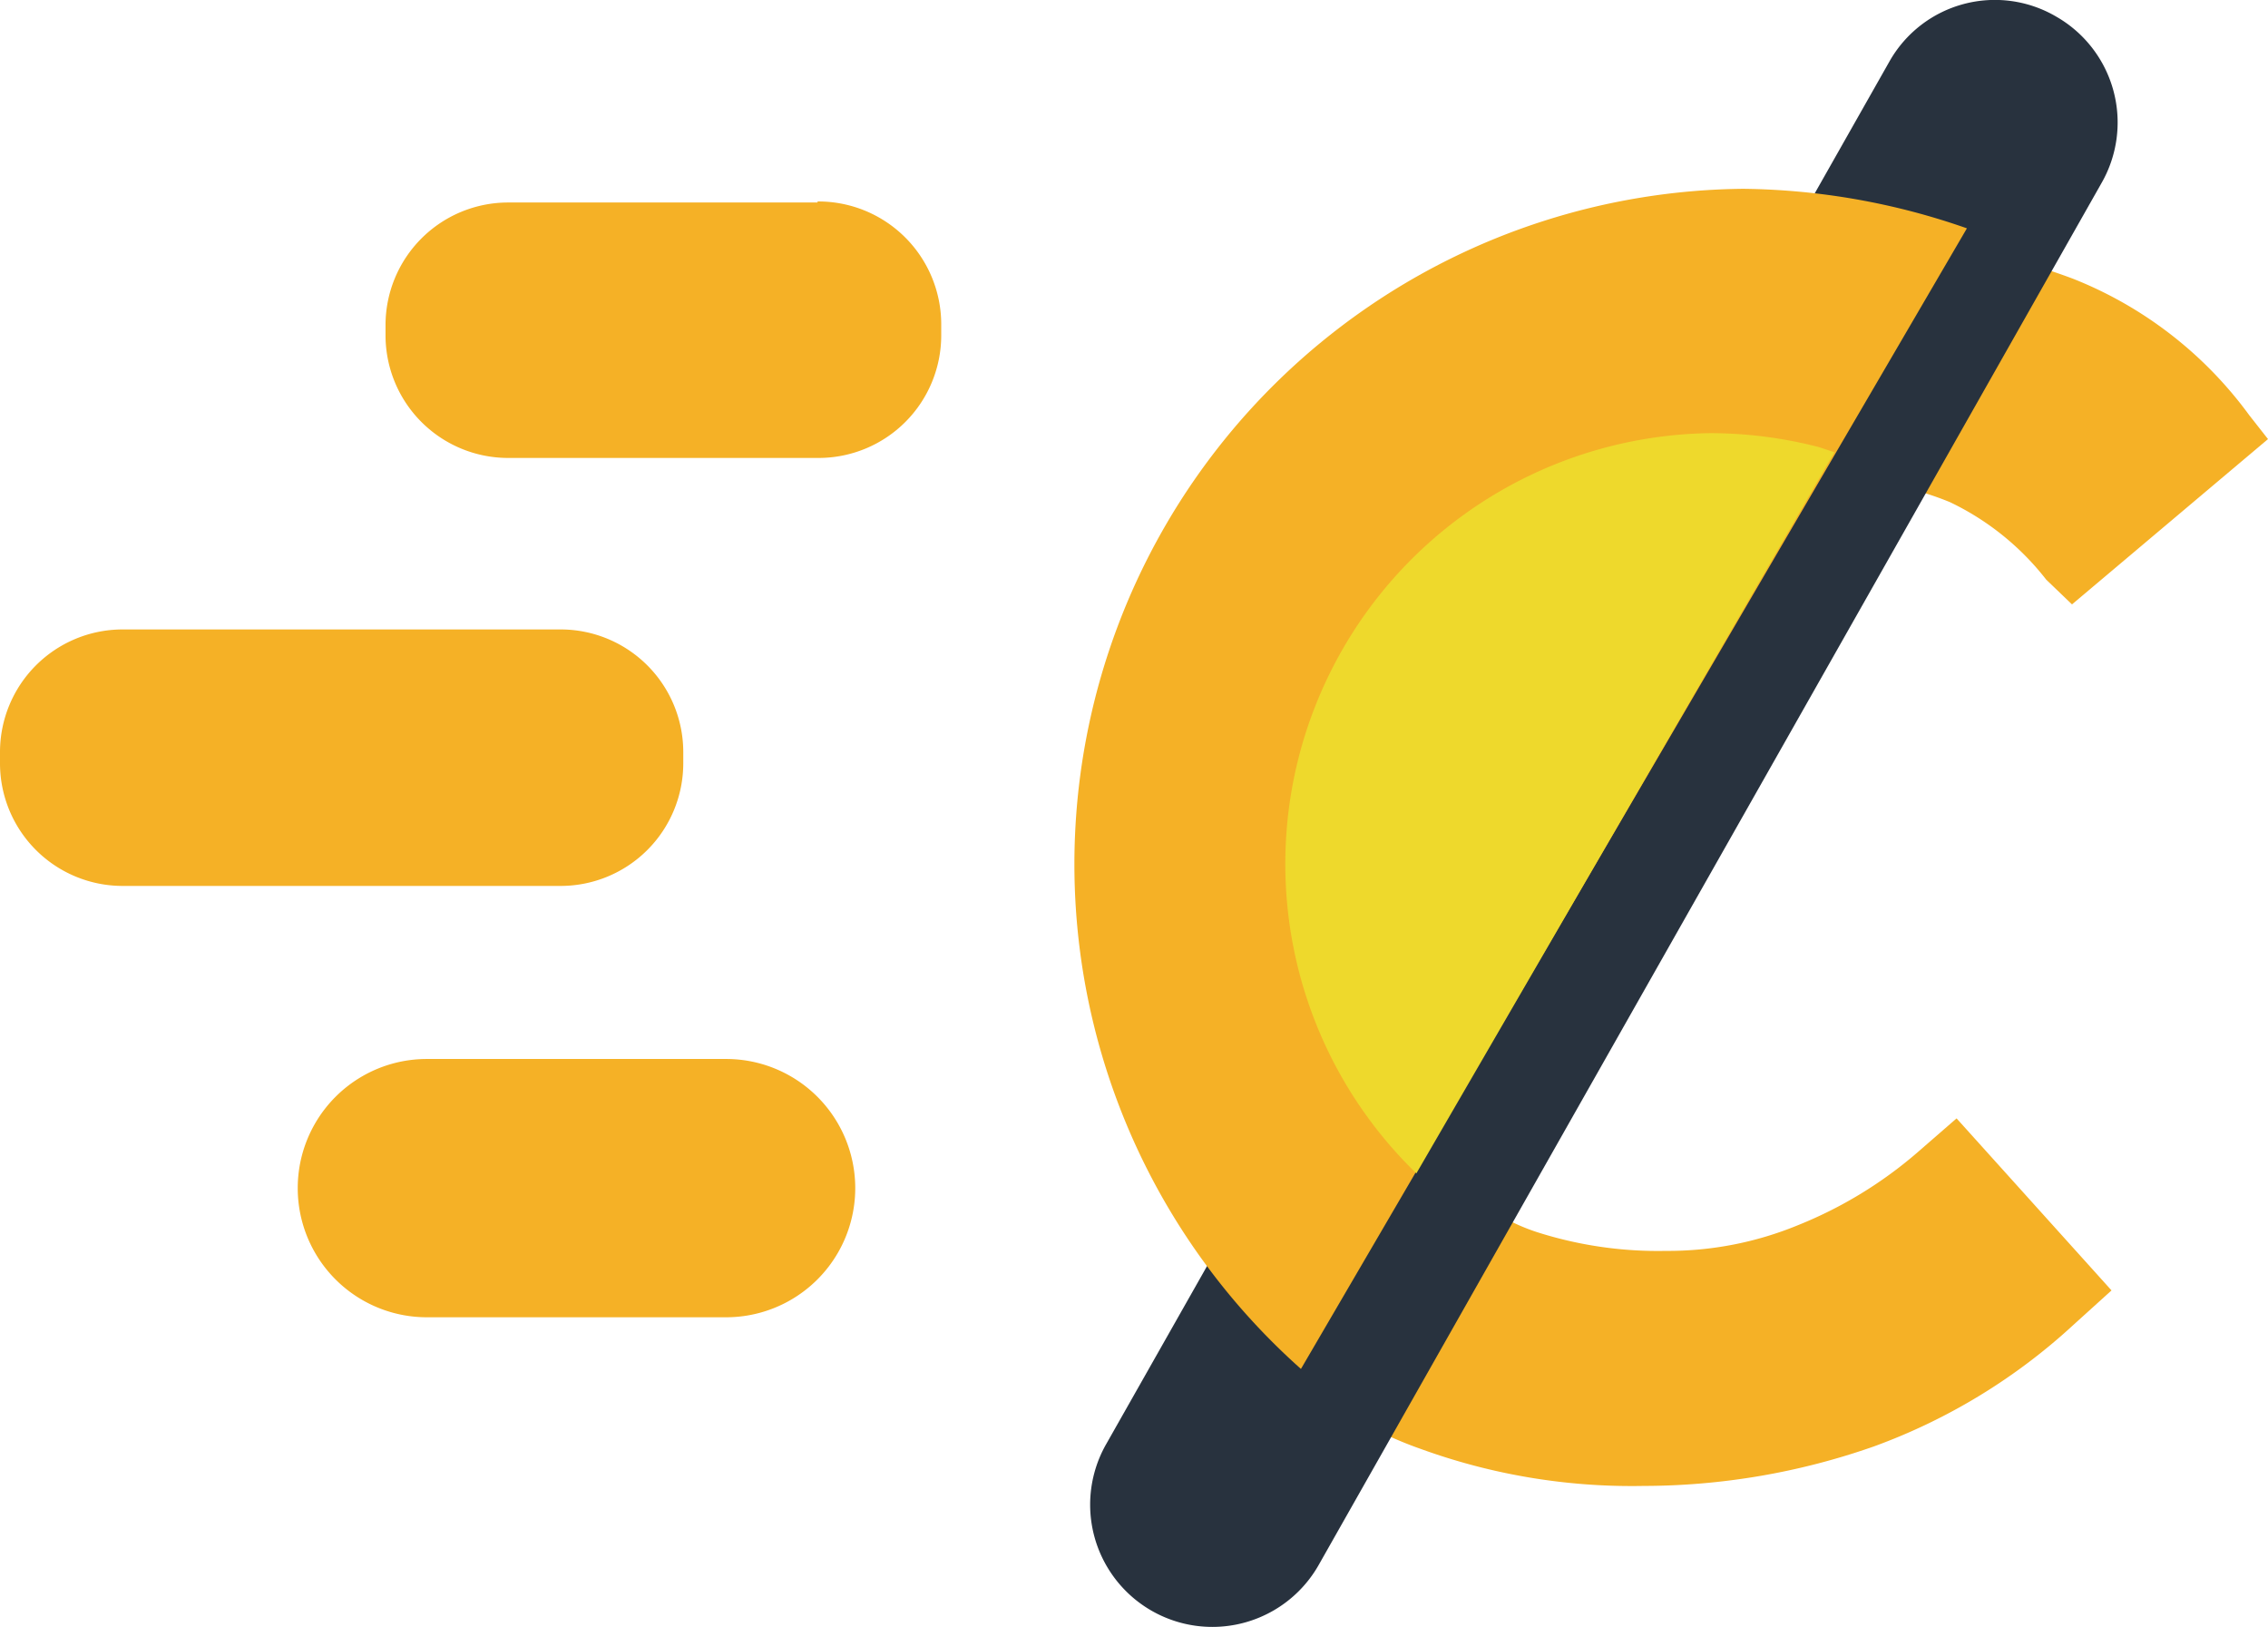
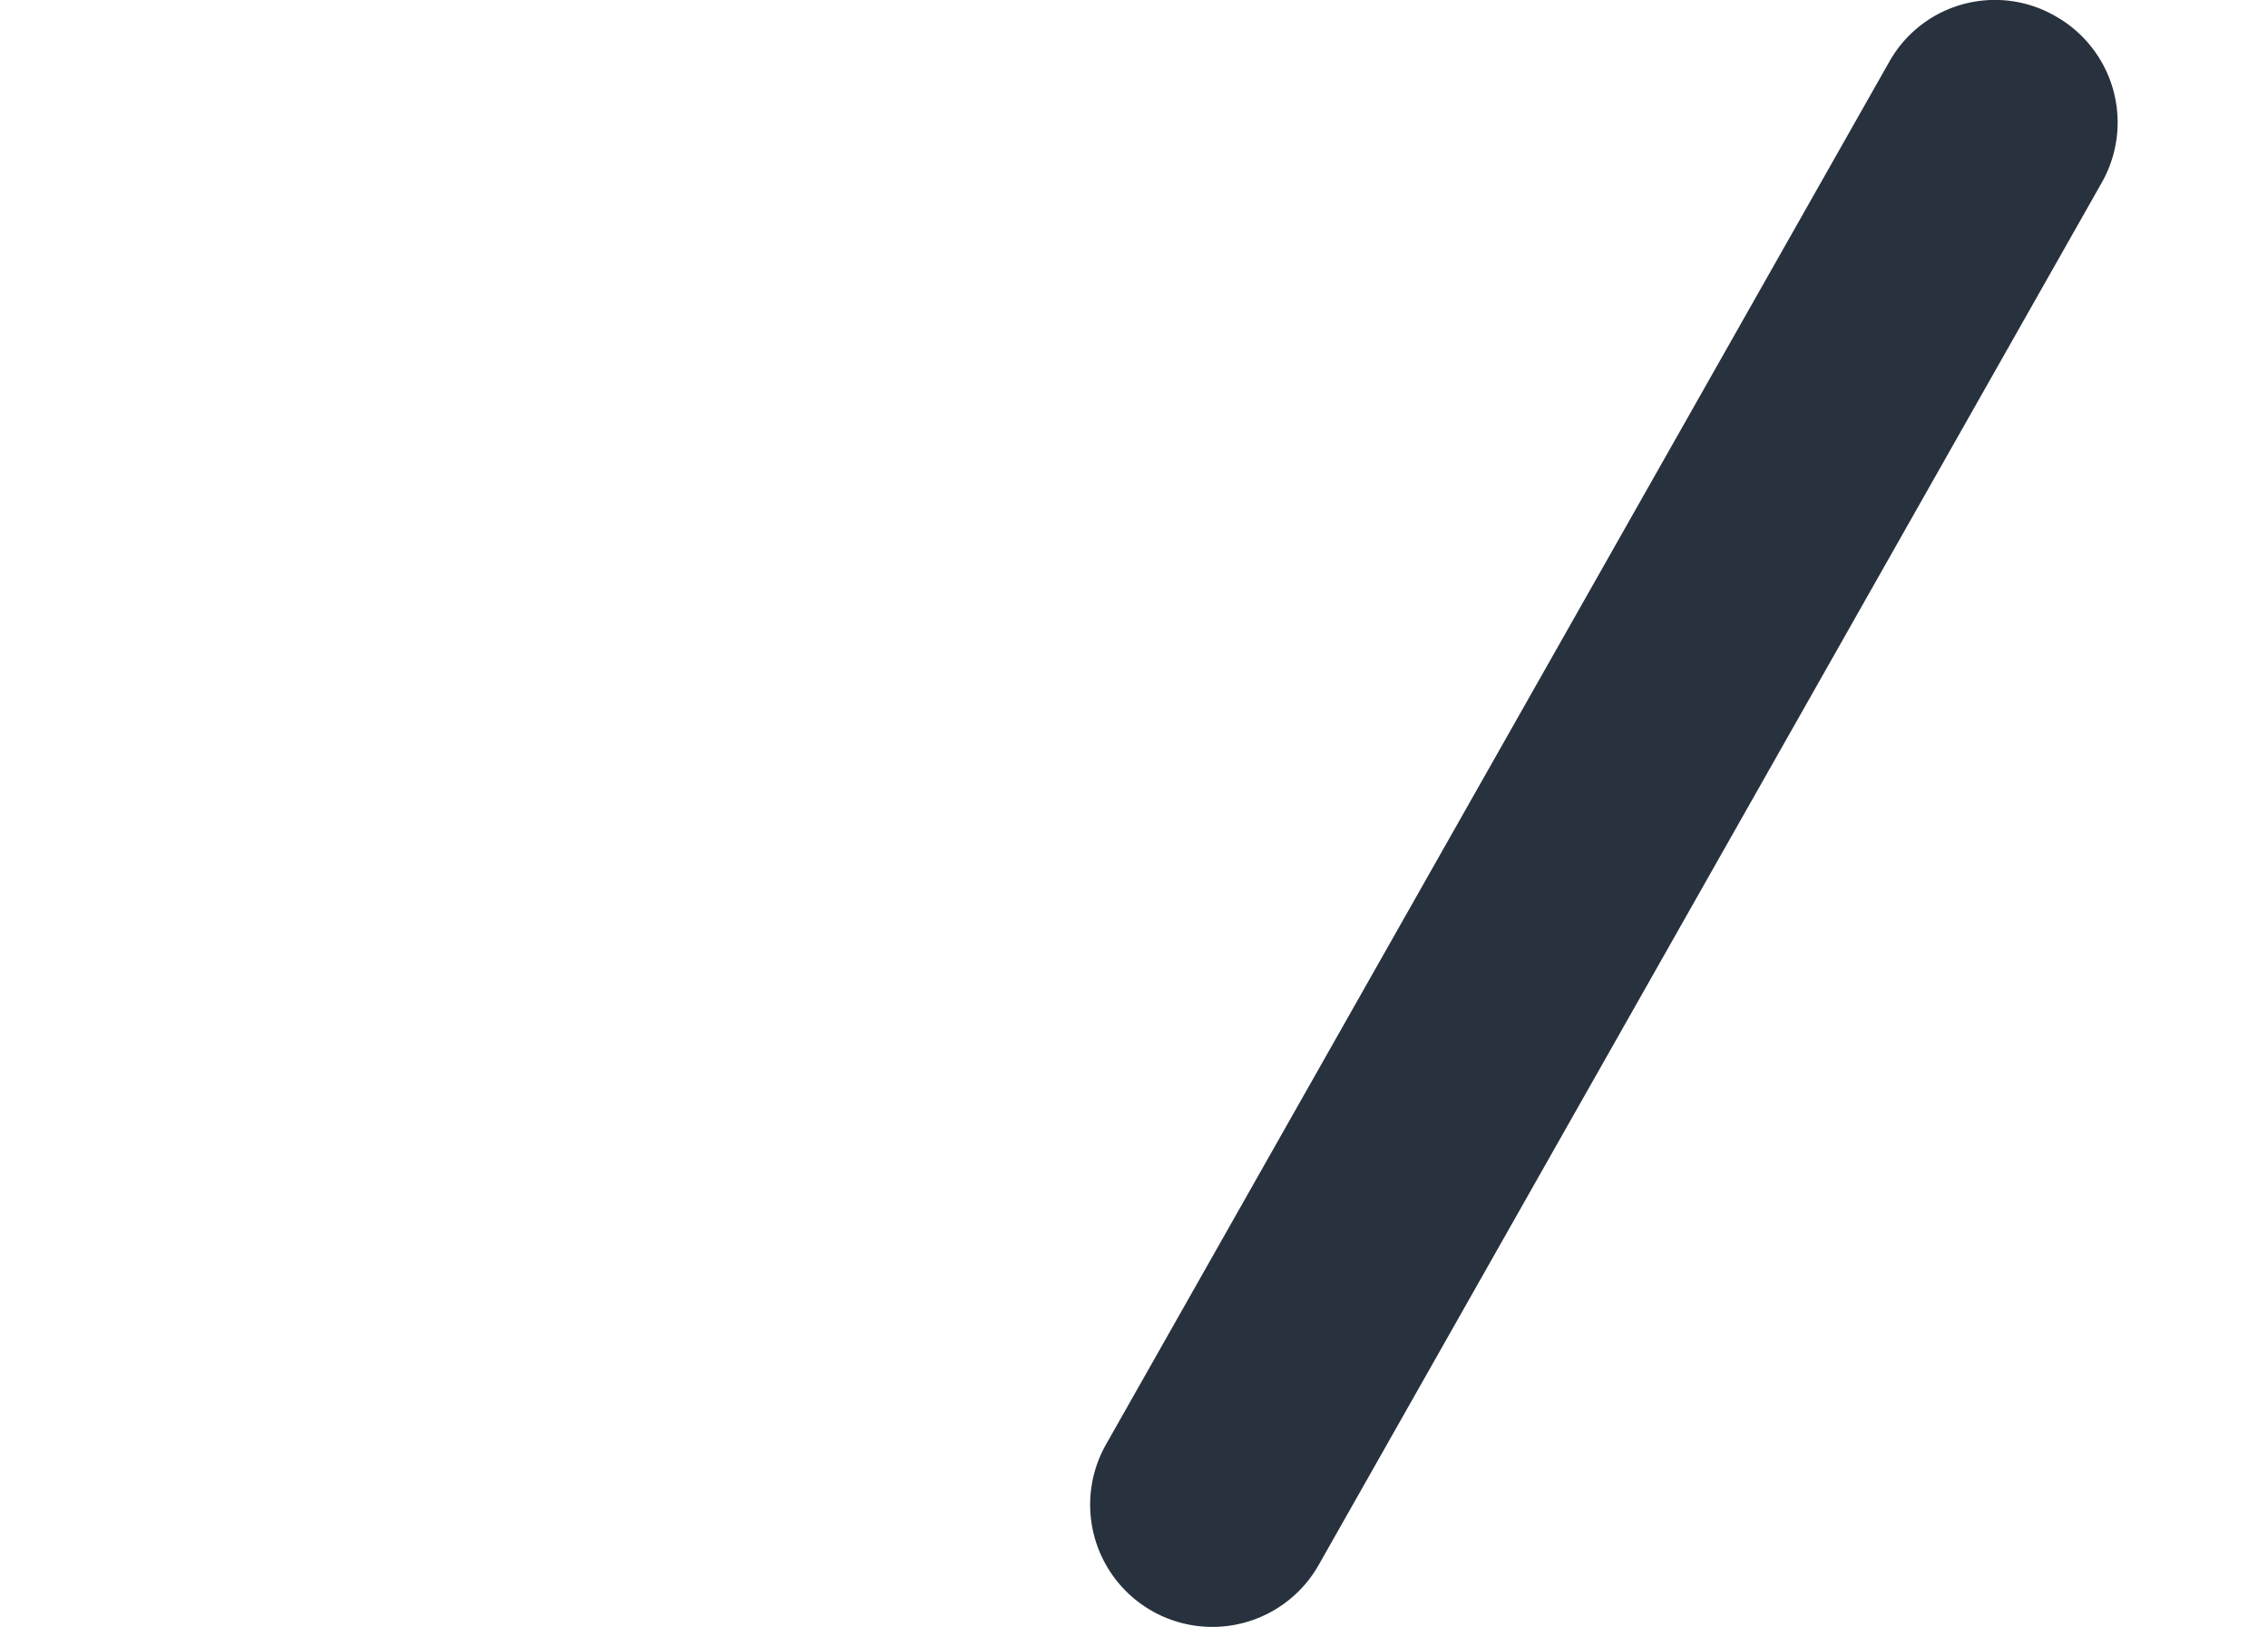
<svg xmlns="http://www.w3.org/2000/svg" viewBox="0 0 87.83 63">
  <defs>
    <style>.cls-1{fill:#f5b126;}.cls-1,.cls-2,.cls-3{fill-rule:evenodd;}.cls-2{fill:#28323e;}.cls-3{fill:#eed92c;}</style>
  </defs>
  <g id="Capa_2" data-name="Capa 2">
    <g id="Capa_1-2" data-name="Capa 1">
-       <path class="cls-1" d="M79.24,22.44a10.4,10.4,0,0,0-3.73-3,11.7,11.7,0,0,0-4.8-.87,14.63,14.63,0,0,0-12.53,6.07,19,19,0,0,0-2.93,6.46,29.5,29.5,0,0,0-.94,7.73,14.6,14.6,0,0,0,.54,4,7.68,7.68,0,0,0,1.6,2.93,7.37,7.37,0,0,0,3.06,1.94h0a15.4,15.4,0,0,0,5,.73,13.21,13.21,0,0,0,5.13-1,16.41,16.41,0,0,0,4.6-2.8l1.53-1.33,6,6.66L80.3,51.29A23,23,0,0,1,72.57,56a27,27,0,0,1-8.93,1.53A23.93,23.93,0,0,1,55,56.09a14.55,14.55,0,0,1-5.93-3.93,14.78,14.78,0,0,1-3.27-5.93,24.82,24.82,0,0,1-1-7.13,38.55,38.55,0,0,1,1.67-11.6A27.13,27.13,0,0,1,51.58,18a24,24,0,0,1,8.53-6.33,28.49,28.49,0,0,1,11.8-2.33,22.65,22.65,0,0,1,8.39,1.46,15.52,15.52,0,0,1,6.8,5.27l.73.93-7.59,6.4Z" />
      <path class="cls-2" d="M79.64.65a4.72,4.72,0,0,1,1.73,6.46L51.05,60.62a4.73,4.73,0,1,1-8.2-4.73L73.17,2.38A4.69,4.69,0,0,1,79.64.65" />
-       <path class="cls-1" d="M67.51,7.31A26.15,26.15,0,0,0,50.38,53L76.17,8.84a27,27,0,0,0-8.66-1.53M28.12,41H16.53a5,5,0,1,0,0,10H28.12a5,5,0,1,0,0-10m-1.66-11.4V29.1a4.75,4.75,0,0,0-4.73-4.73h-17A4.75,4.75,0,0,0,0,29.1v.47A4.75,4.75,0,0,0,4.73,34.3h17a4.75,4.75,0,0,0,4.73-4.73m5.2-21.73h-12a4.75,4.75,0,0,0-4.73,4.74V13a4.75,4.75,0,0,0,4.73,4.73H31.72A4.75,4.75,0,0,0,36.45,13v-.46a4.76,4.76,0,0,0-4.79-4.74" />
-       <path class="cls-3" d="M54.85,45.43A16.68,16.68,0,0,1,66.24,16.77a16.9,16.9,0,0,1,4.2.54l.6.2Z" />
    </g>
  </g>
</svg>